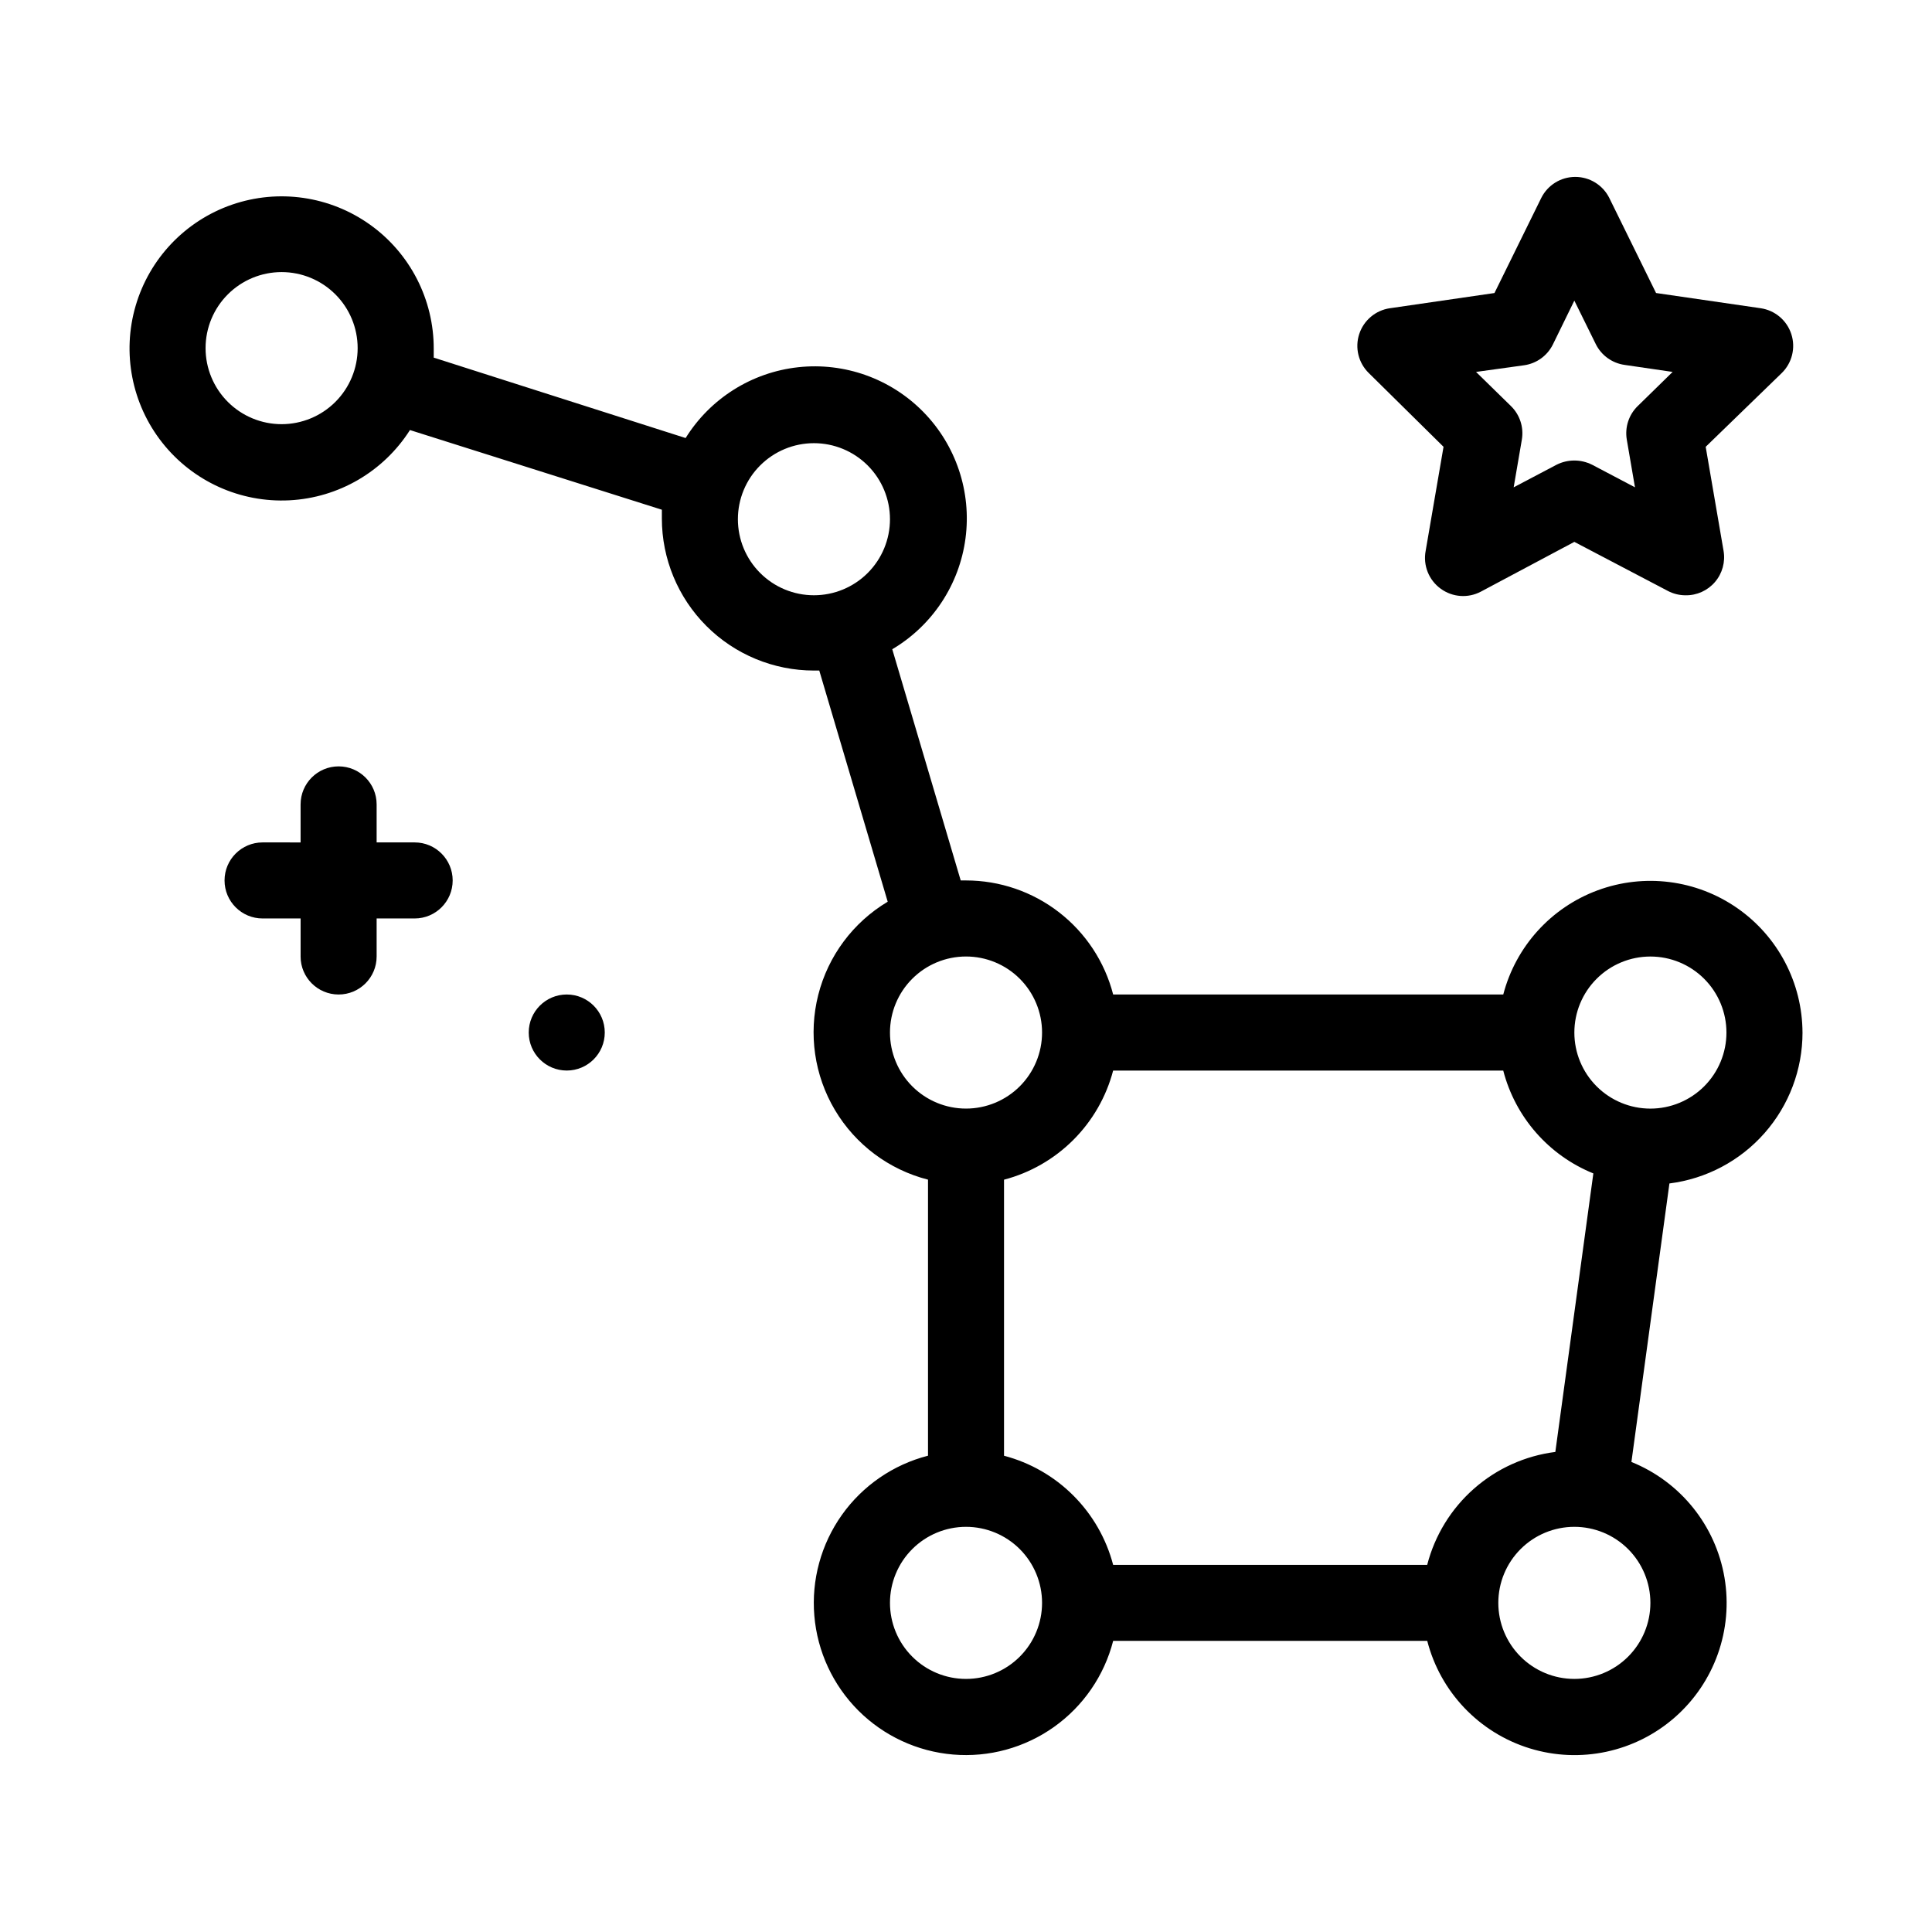
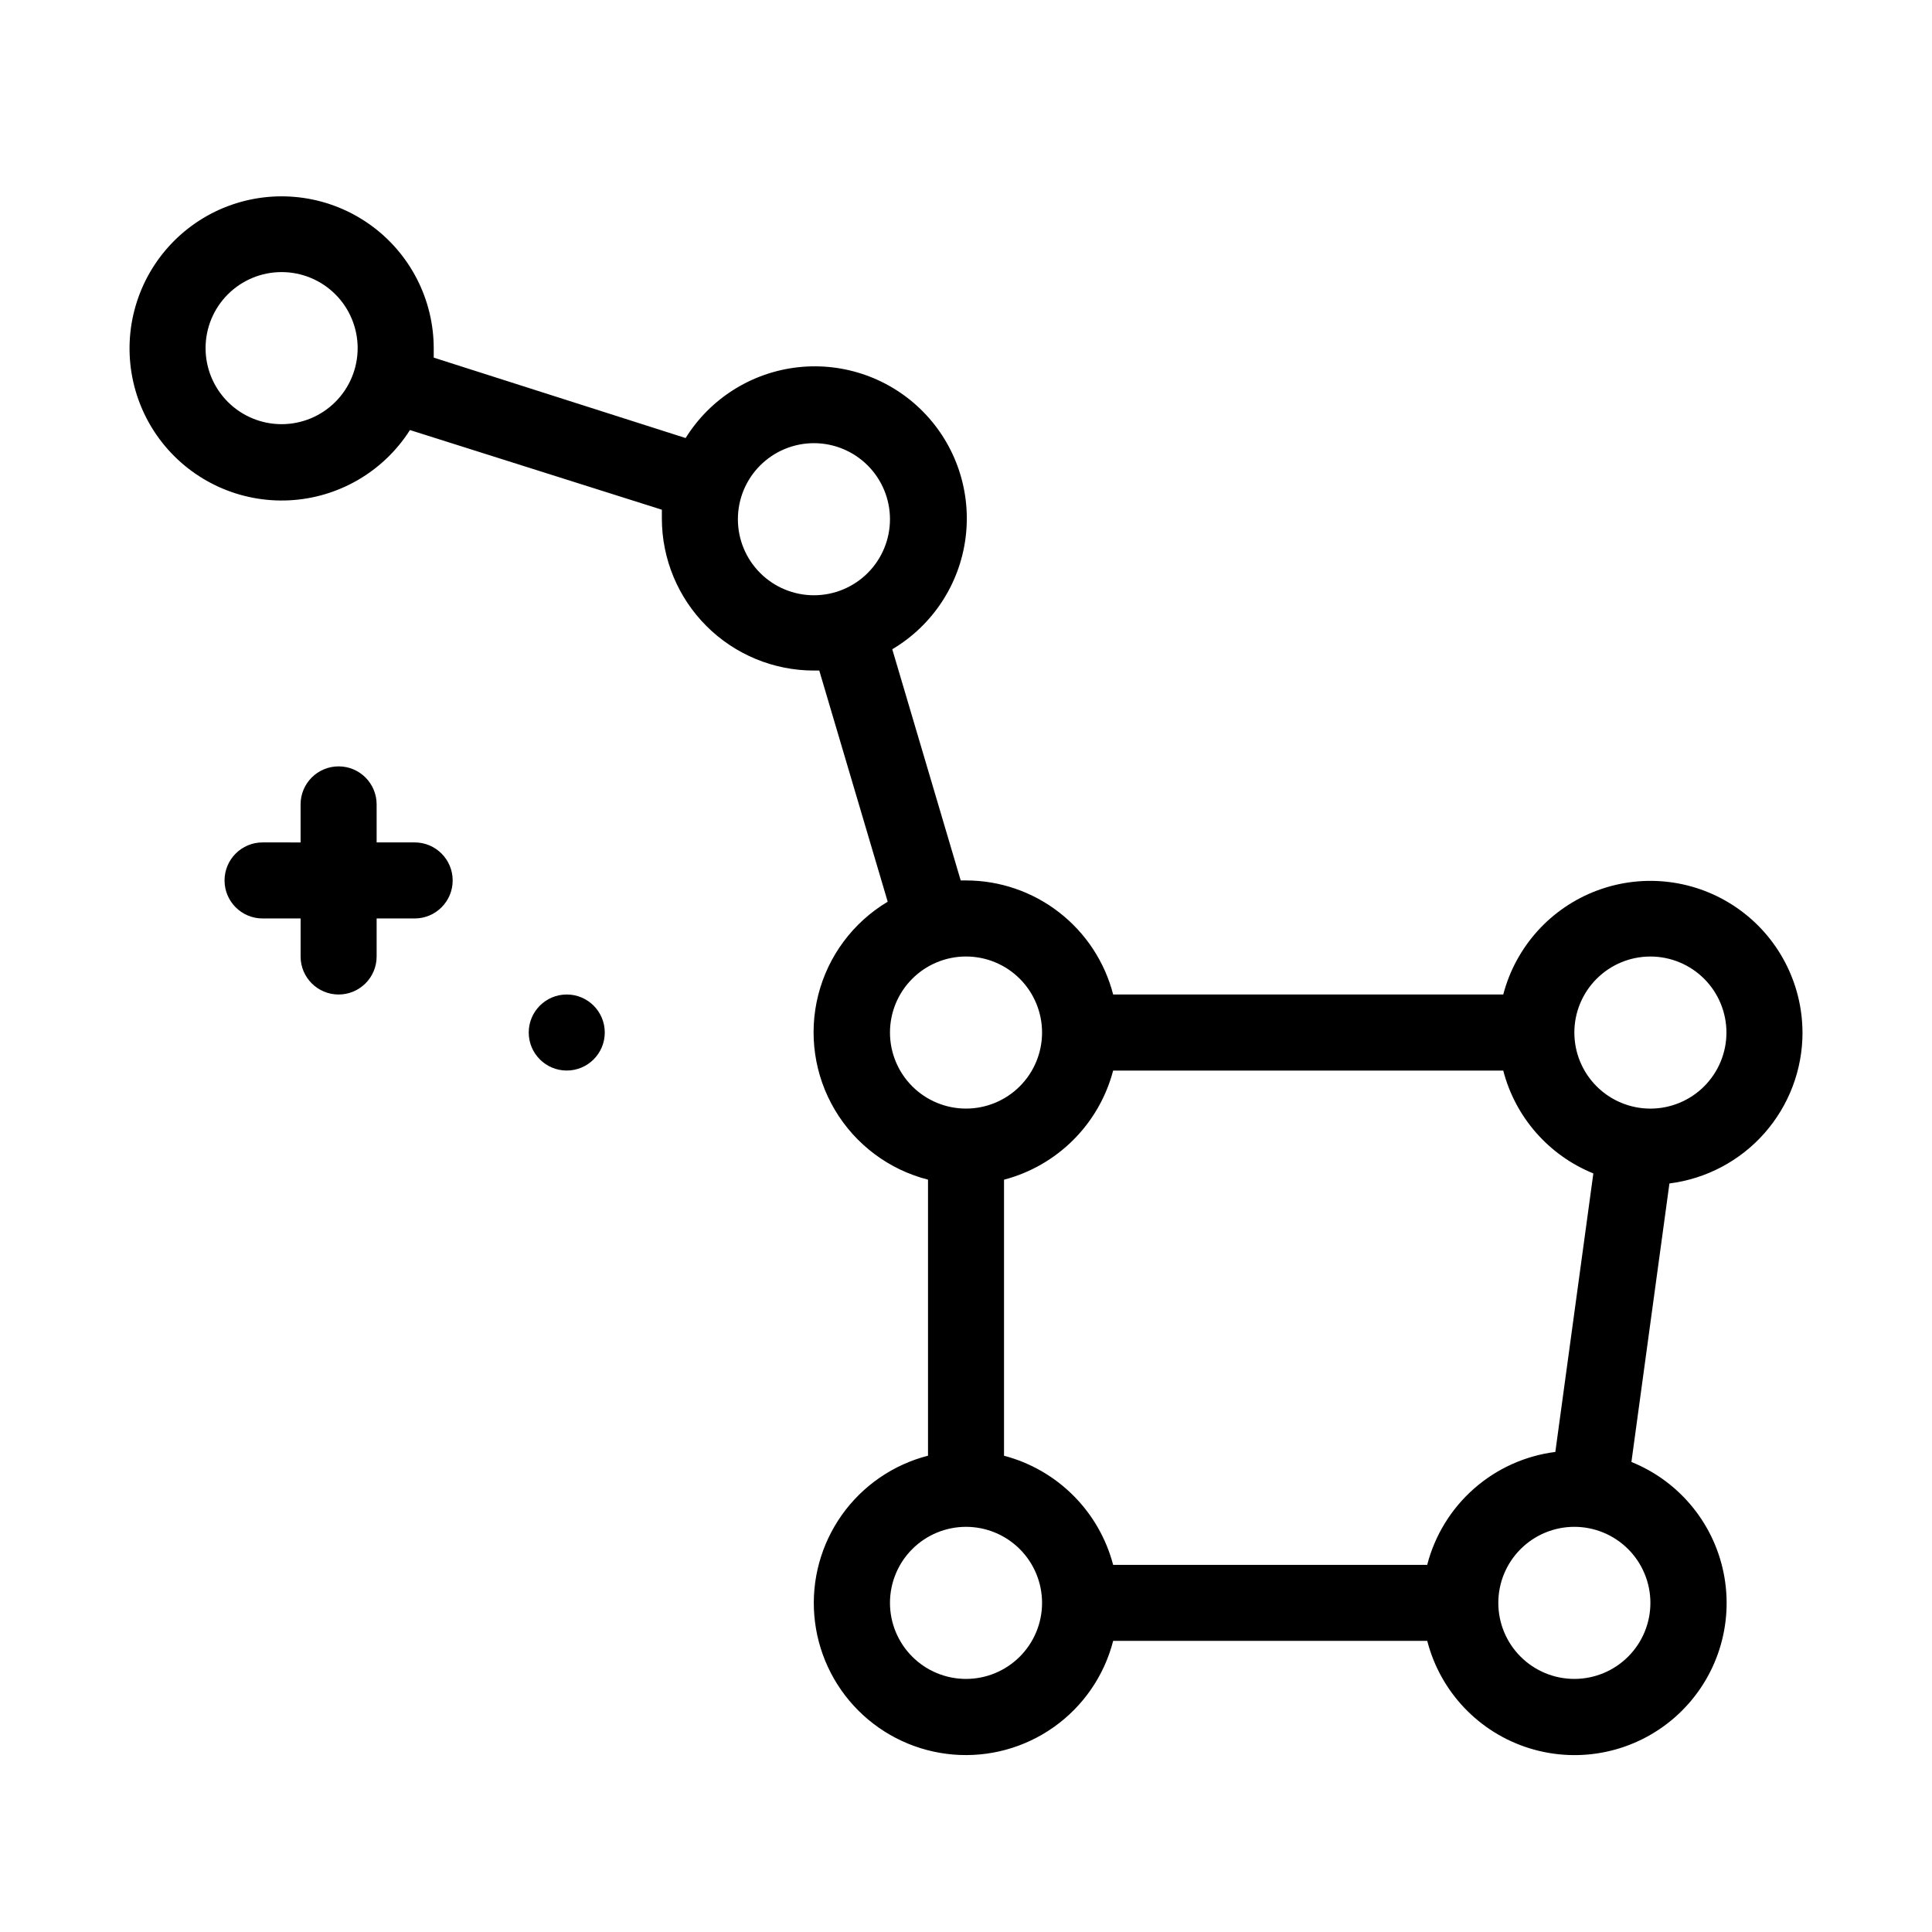
<svg xmlns="http://www.w3.org/2000/svg" fill="#000000" width="800px" height="800px" version="1.1" viewBox="144 144 512 512">
  <g>
    <path d="m621.68 417.63c-0.039-13.168-6.504-25.484-17.32-32.992-10.812-7.508-24.613-9.262-36.961-4.699-12.352 4.566-21.691 14.875-25.02 27.613h-103.38c-2.231-8.645-7.273-16.305-14.332-21.777-7.055-5.473-15.73-8.445-24.66-8.449h-1.41l-18.137-61.262-0.004-0.004c10.645-6.305 17.805-17.152 19.414-29.422 1.613-12.266-2.496-24.594-11.148-33.438-8.656-8.844-20.891-13.223-33.191-11.879-12.297 1.344-23.297 8.262-29.836 18.766l-66.754-21.309v-2.316-0.004c0.039-13.055-6.25-25.32-16.871-32.91-10.621-7.59-24.262-9.566-36.602-5.305-12.336 4.266-21.848 14.242-25.516 26.773-3.668 12.527-1.039 26.059 7.051 36.301 8.094 10.246 20.645 15.938 33.684 15.273 13.039-0.664 24.945-7.606 31.953-18.621l66.758 21.113v2.316c0 10.688 4.246 20.941 11.805 28.5 7.559 7.559 17.809 11.805 28.5 11.805h1.41l18.137 61.262c-9.168 5.473-15.789 14.359-18.41 24.707-2.621 10.348-1.031 21.316 4.422 30.492s14.324 15.816 24.668 18.457v73.156c-9.223 2.371-17.309 7.93-22.824 15.691-5.512 7.766-8.102 17.23-7.301 26.719 0.797 9.488 4.93 18.391 11.66 25.125 6.734 6.731 15.637 10.863 25.125 11.66 9.488 0.801 18.953-1.789 26.719-7.305 7.762-5.512 13.32-13.598 15.691-22.82h83.23c3.484 13.559 13.754 24.34 27.129 28.477s27.938 1.035 38.469-8.191c10.531-9.227 15.52-23.254 13.176-37.059-2.344-13.801-11.68-25.398-24.664-30.637l10.074-73.809c9.742-1.227 18.703-5.969 25.195-13.332 6.496-7.367 10.078-16.852 10.074-26.668zm-403.05-161.22c-5.348 0-10.473-2.125-14.25-5.902-3.781-3.781-5.902-8.906-5.902-14.25 0-5.348 2.121-10.473 5.902-14.25 3.777-3.781 8.902-5.902 14.25-5.902 5.344 0 10.469 2.121 14.25 5.902 3.777 3.777 5.902 8.902 5.902 14.25 0 5.344-2.125 10.469-5.902 14.25-3.781 3.777-8.906 5.902-14.25 5.902zm141.07 45.344v-0.004c-5.348 0-10.473-2.121-14.25-5.902-3.781-3.777-5.902-8.902-5.902-14.25 0-5.344 2.121-10.469 5.902-14.25 3.777-3.777 8.902-5.902 14.25-5.902 5.344 0 10.469 2.125 14.25 5.902 3.777 3.781 5.902 8.906 5.902 14.25 0 5.348-2.125 10.473-5.902 14.25-3.781 3.781-8.906 5.902-14.25 5.902zm20.152 115.88c0-5.348 2.121-10.473 5.902-14.25 3.777-3.781 8.902-5.902 14.25-5.902 5.344 0 10.469 2.121 14.25 5.902 3.777 3.777 5.902 8.902 5.902 14.25 0 5.344-2.125 10.469-5.902 14.25-3.781 3.777-8.906 5.902-14.25 5.902-5.348 0-10.473-2.125-14.25-5.902-3.781-3.781-5.902-8.906-5.902-14.25zm20.152 171.3v-0.004c-5.348 0-10.473-2.121-14.25-5.902-3.781-3.777-5.902-8.902-5.902-14.25 0-5.344 2.121-10.469 5.902-14.25 3.777-3.777 8.902-5.902 14.25-5.902 5.344 0 10.469 2.125 14.25 5.902 3.777 3.781 5.902 8.906 5.902 14.25 0 5.348-2.125 10.473-5.902 14.25-3.781 3.781-8.906 5.902-14.25 5.902zm122.22-30.23h-83.23c-1.824-6.949-5.465-13.289-10.547-18.371-5.082-5.082-11.422-8.723-18.371-10.547v-73.156c6.949-1.824 13.289-5.465 18.371-10.547 5.082-5.078 8.723-11.422 10.547-18.371h103.38c3.195 12.355 12.055 22.465 23.879 27.258l-10.074 73.809c-8.004 1.016-15.523 4.41-21.574 9.746-6.055 5.336-10.367 12.363-12.383 20.18zm59.148 10.074c0 5.348-2.125 10.473-5.902 14.25-3.781 3.781-8.906 5.902-14.25 5.902-5.348 0-10.473-2.121-14.25-5.902-3.781-3.777-5.902-8.902-5.902-14.25 0-5.344 2.121-10.469 5.902-14.25 3.777-3.777 8.902-5.902 14.25-5.902 5.344 0 10.469 2.125 14.25 5.902 3.777 3.781 5.902 8.906 5.902 14.25zm-20.152-151.14v0.004c0-5.348 2.121-10.473 5.902-14.25 3.777-3.781 8.902-5.902 14.25-5.902 5.344 0 10.469 2.121 14.25 5.902 3.777 3.777 5.902 8.902 5.902 14.25 0 5.344-2.125 10.469-5.902 14.25-3.781 3.777-8.906 5.902-14.25 5.902-5.348 0-10.473-2.125-14.25-5.902-3.781-3.781-5.902-8.906-5.902-14.25z" />
-     <path d="m526.55 262.41-4.734 27.559c-0.734 3.859 0.836 7.793 4.031 10.078 3.098 2.238 7.195 2.531 10.578 0.754l24.789-13.199 24.789 13h-0.004c1.445 0.758 3.055 1.156 4.688 1.156 2.996 0.047 5.859-1.246 7.805-3.527 1.949-2.277 2.781-5.305 2.269-8.262l-4.734-27.559 20.152-19.547c2.742-2.68 3.727-6.68 2.539-10.328-1.184-3.644-4.336-6.301-8.133-6.852l-27.711-4.031-12.395-25.191 0.004 0.004c-1.707-3.422-5.199-5.582-9.02-5.582s-7.312 2.16-9.016 5.582l-12.395 25.191-27.711 4.031v-0.004c-3.793 0.551-6.945 3.207-8.133 6.852-1.188 3.648-0.203 7.648 2.539 10.328zm21.363-21.613c3.285-0.465 6.129-2.519 7.606-5.488l5.695-11.641 5.691 11.539c1.477 2.973 4.324 5.023 7.609 5.492l12.746 1.863-9.219 9.02h-0.004c-2.383 2.309-3.473 5.644-2.922 8.914l2.168 12.645-11.387-5.996v0.004c-2.949-1.477-6.422-1.477-9.371 0l-11.387 5.996 2.168-12.645v-0.004c0.555-3.269-0.539-6.606-2.922-8.914l-9.219-9.02z" />
    <path d="m253.89 367.25h-10.078v-10.078 0.004c0-5.566-4.512-10.078-10.074-10.078-5.566 0-10.078 4.512-10.078 10.078v10.078l-10.074-0.004c-5.566 0-10.078 4.512-10.078 10.078 0 5.562 4.512 10.074 10.078 10.074h10.078v10.078h-0.004c0 5.562 4.512 10.074 10.078 10.074 5.562 0 10.074-4.512 10.074-10.074v-10.078h10.078c5.562 0 10.074-4.512 10.074-10.074 0-5.566-4.512-10.078-10.074-10.078z" />
    <path d="m304.27 417.63c0 5.562-4.512 10.074-10.074 10.074-5.566 0-10.078-4.512-10.078-10.074 0-5.566 4.512-10.078 10.078-10.078 5.562 0 10.074 4.512 10.074 10.078" />
  </g>
</svg>